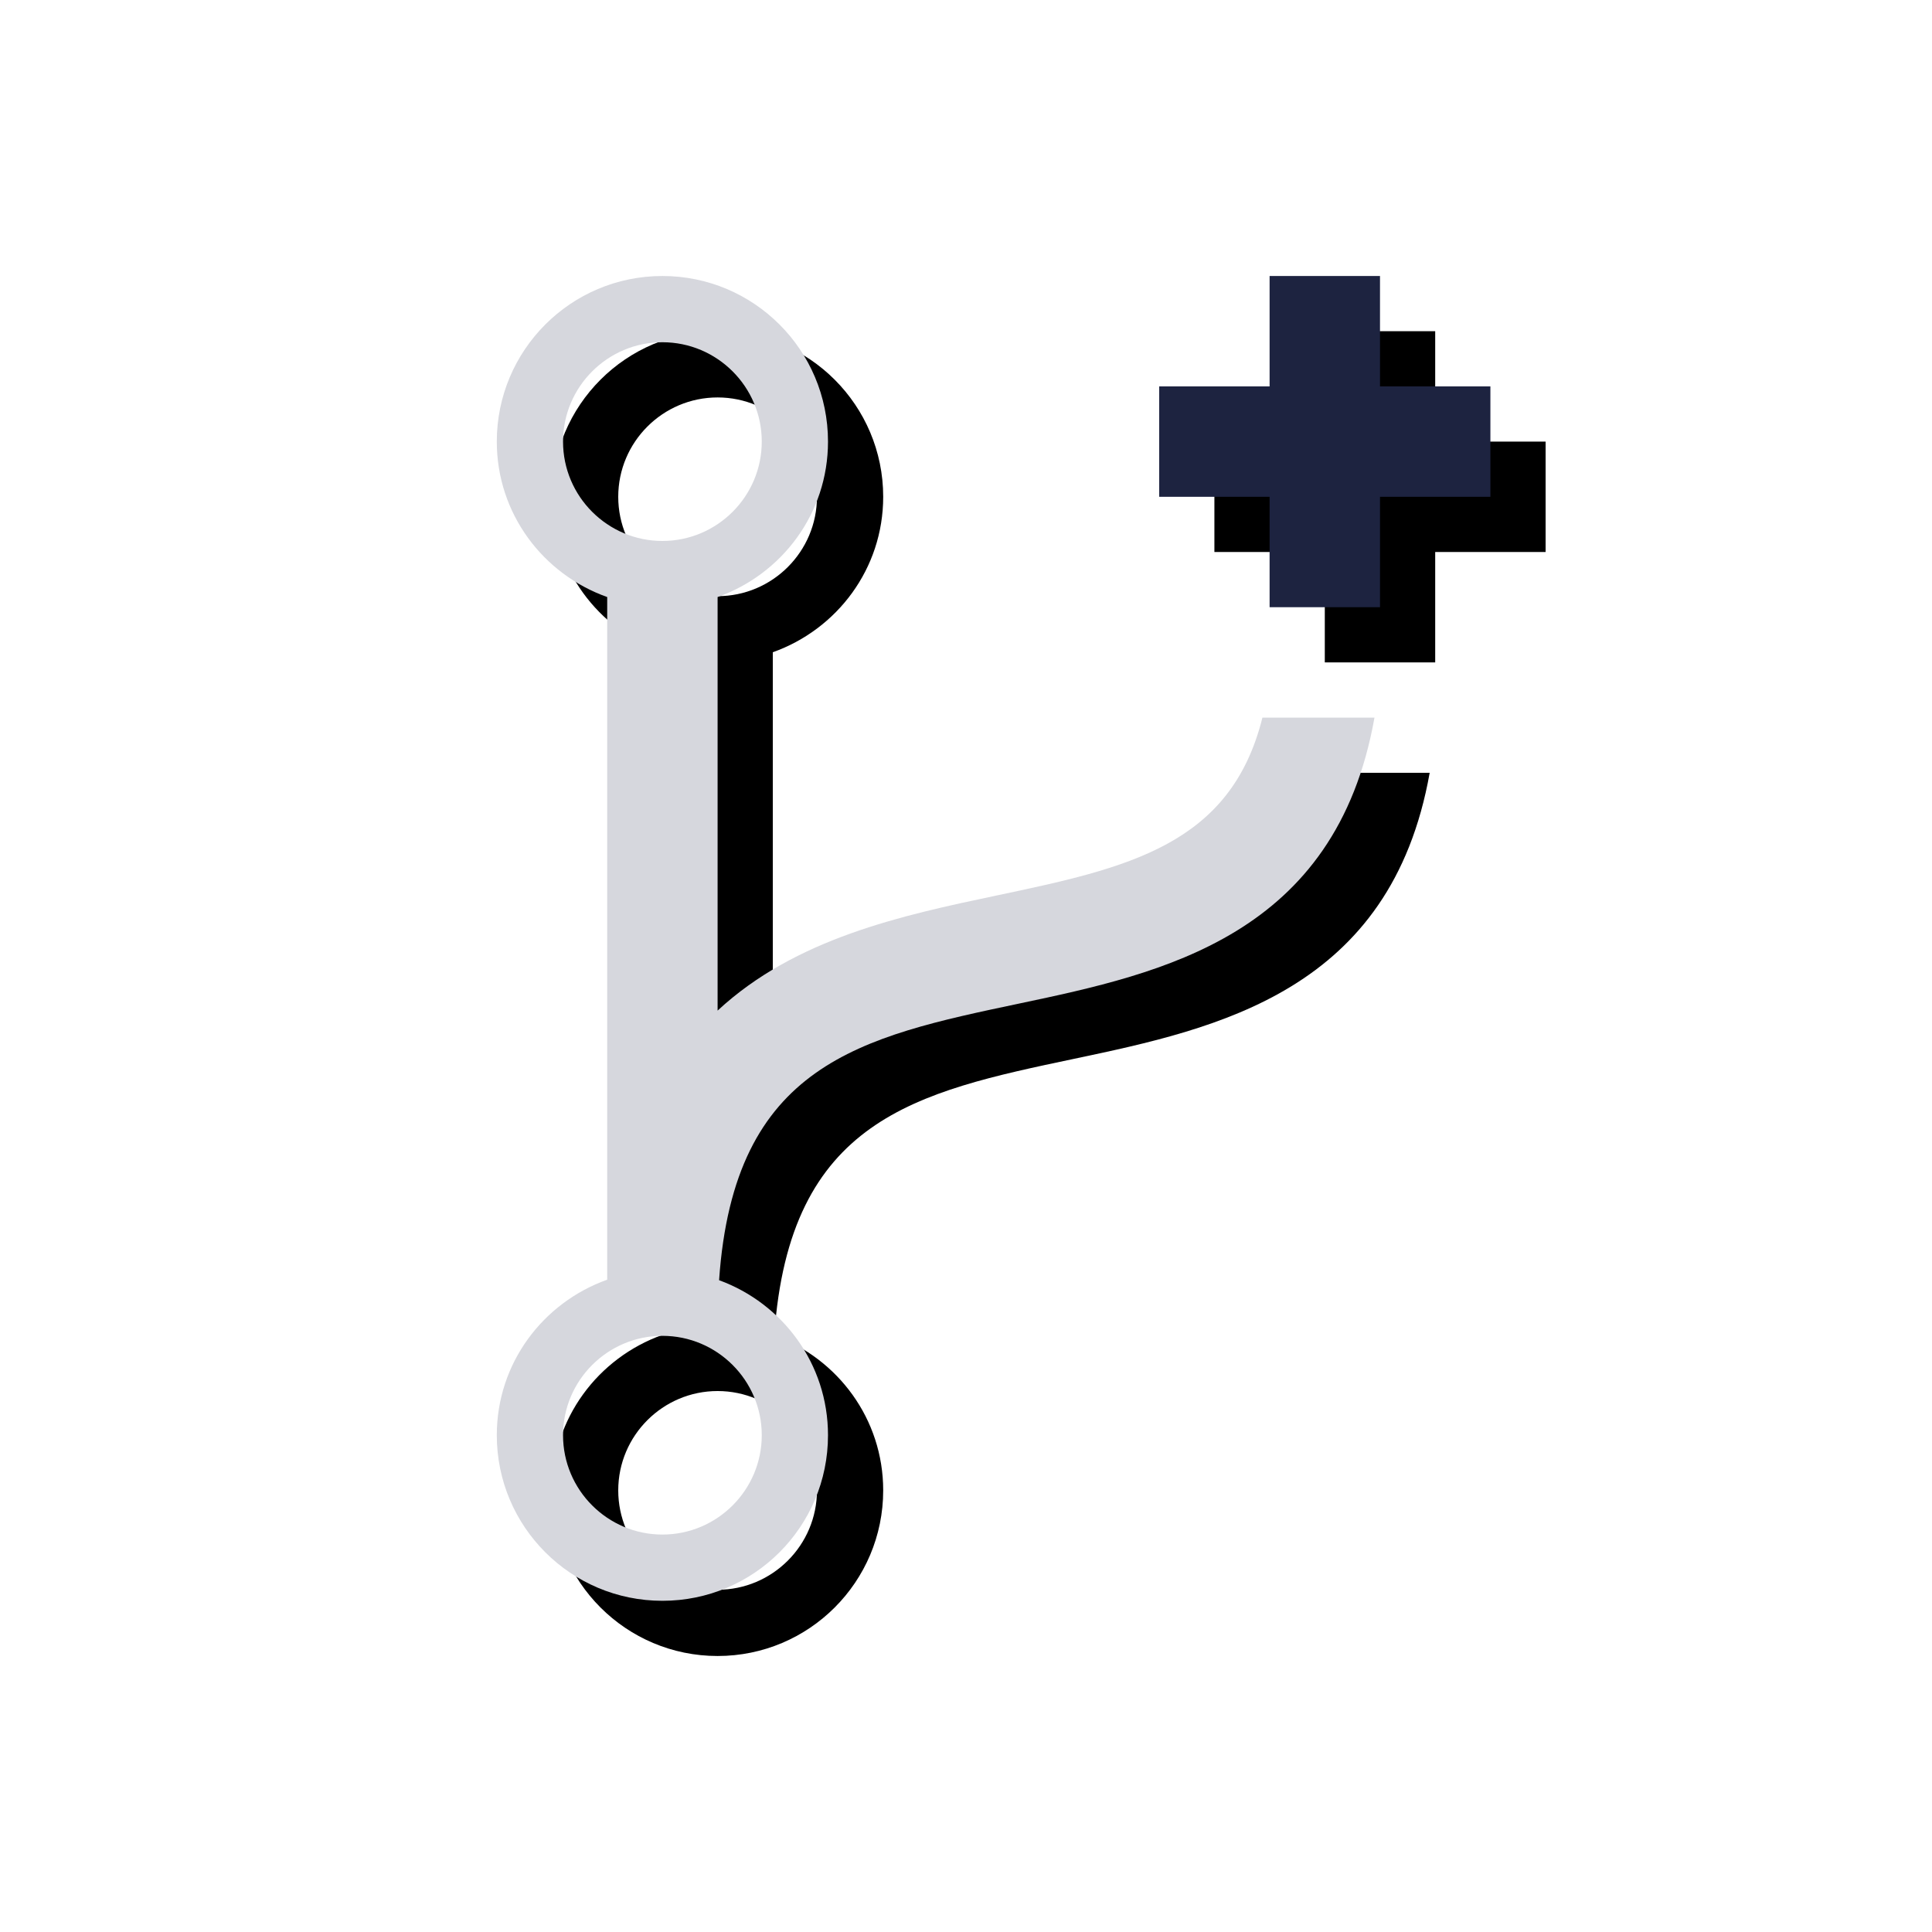
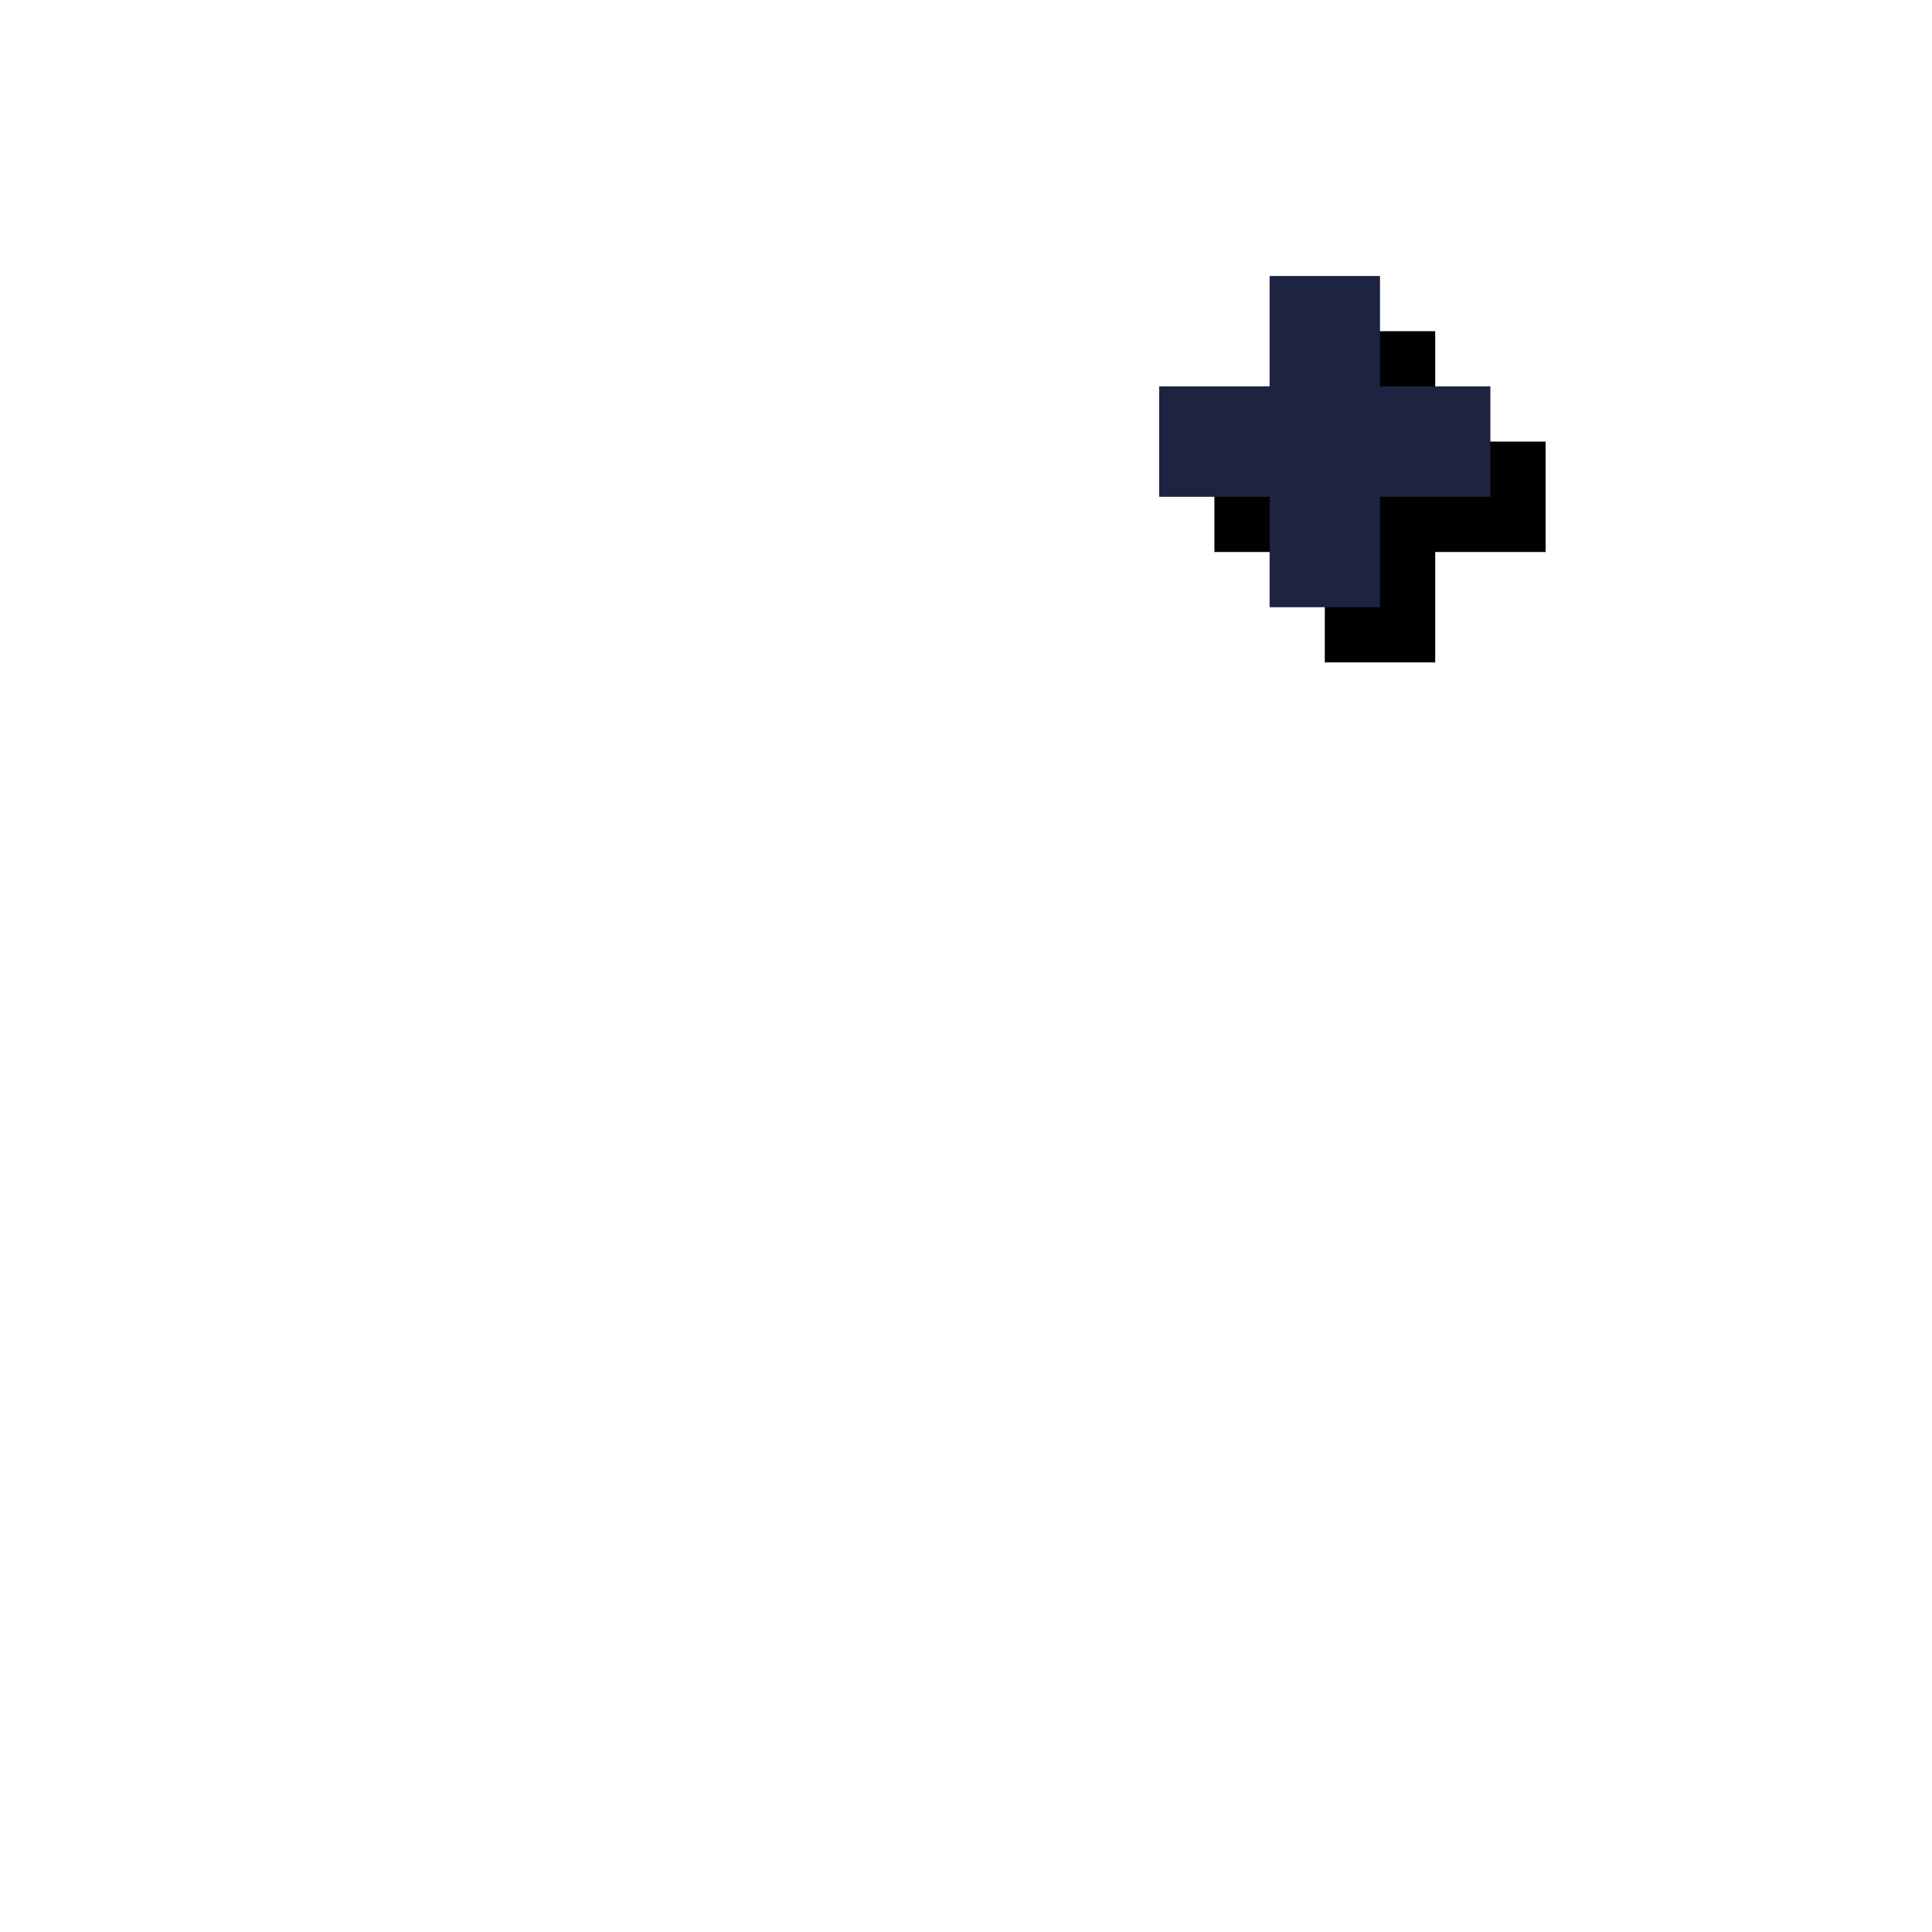
<svg xmlns="http://www.w3.org/2000/svg" xmlns:xlink="http://www.w3.org/1999/xlink" width="35px" height="35px" viewBox="0 0 35 35" version="1.1">
  <title>demo</title>
  <desc>Created with Sketch.</desc>
  <defs>
-     <path d="M13.87,8 C13.293,10.317 11.425,10.723 9.053,11.223 C7.343,11.583 5.41,11.998 4,13.308 L4,5.816 C5.162,5.403 6,4.305 6,3 C6,1.343 4.657,0 3,0 C1.343,0 0,1.343 0,3 C0,4.305 0.838,5.403 2,5.816 L2,18.183 C0.838,18.597 0,19.695 0,21 C0,22.657 1.343,24 3,24 C4.657,24 6,22.657 6,21 C6,19.705 5.176,18.612 4.027,18.192 C4.297,14.27 6.597,13.784 9.465,13.18 C12.076,12.63 15.198,11.95 15.9,8 L13.87,8 Z M1.2,3 C1.2,2.007 2.008,1.2 3,1.2 C3.992,1.2 4.8,2.007 4.8,3 C4.8,3.993 3.992,4.8 3,4.8 C2.008,4.8 1.2,3.993 1.2,3 Z M4.8,21 C4.8,21.993 3.992,22.8 3,22.8 C2.008,22.8 1.2,21.993 1.2,21 C1.2,20.007 2.008,19.2 3,19.2 C3.992,19.2 4.8,20.007 4.8,21 Z" id="path-1" />
    <filter x="-3.1%" y="-2.1%" width="112.6%" height="108.3%" filterUnits="objectBoundingBox" id="filter-2">
      <feOffset dx="1" dy="1" in="SourceAlpha" result="shadowOffsetOuter1" />
      <feColorMatrix values="0 0 0 0 1   0 0 0 0 1   0 0 0 0 1  0 0 0 0.546 0" type="matrix" in="shadowOffsetOuter1" />
    </filter>
    <polygon id="path-3" points="18 4 16 4 16 6 14 6 14 4 12 4 12 2 14 2 14 0 16 0 16 2 18 2" />
    <filter x="-8.3%" y="-8.3%" width="133.3%" height="133.3%" filterUnits="objectBoundingBox" id="filter-4">
      <feOffset dx="1" dy="1" in="SourceAlpha" result="shadowOffsetOuter1" />
      <feColorMatrix values="0 0 0 0 1   0 0 0 0 1   0 0 0 0 1  0 0 0 0.503 0" type="matrix" in="shadowOffsetOuter1" />
    </filter>
  </defs>
  <g id="demo" stroke="none" stroke-width="1" fill="none" fill-rule="evenodd">
    <g id="iconmonstr-code-fork-4" transform="translate(9, 5)">
      <g id="Shape" fill-rule="nonzero">
        <use fill="black" fill-opacity="1" filter="url(#filter-2)" xlink:href="#path-1" />
        <use fill="#D6D7DD" fill-rule="evenodd" xlink:href="#path-1" />
      </g>
      <g id="Path">
        <use fill="black" fill-opacity="1" filter="url(#filter-4)" xlink:href="#path-3" />
        <use fill="#1D2340" fill-rule="evenodd" xlink:href="#path-3" />
      </g>
    </g>
  </g>
</svg>